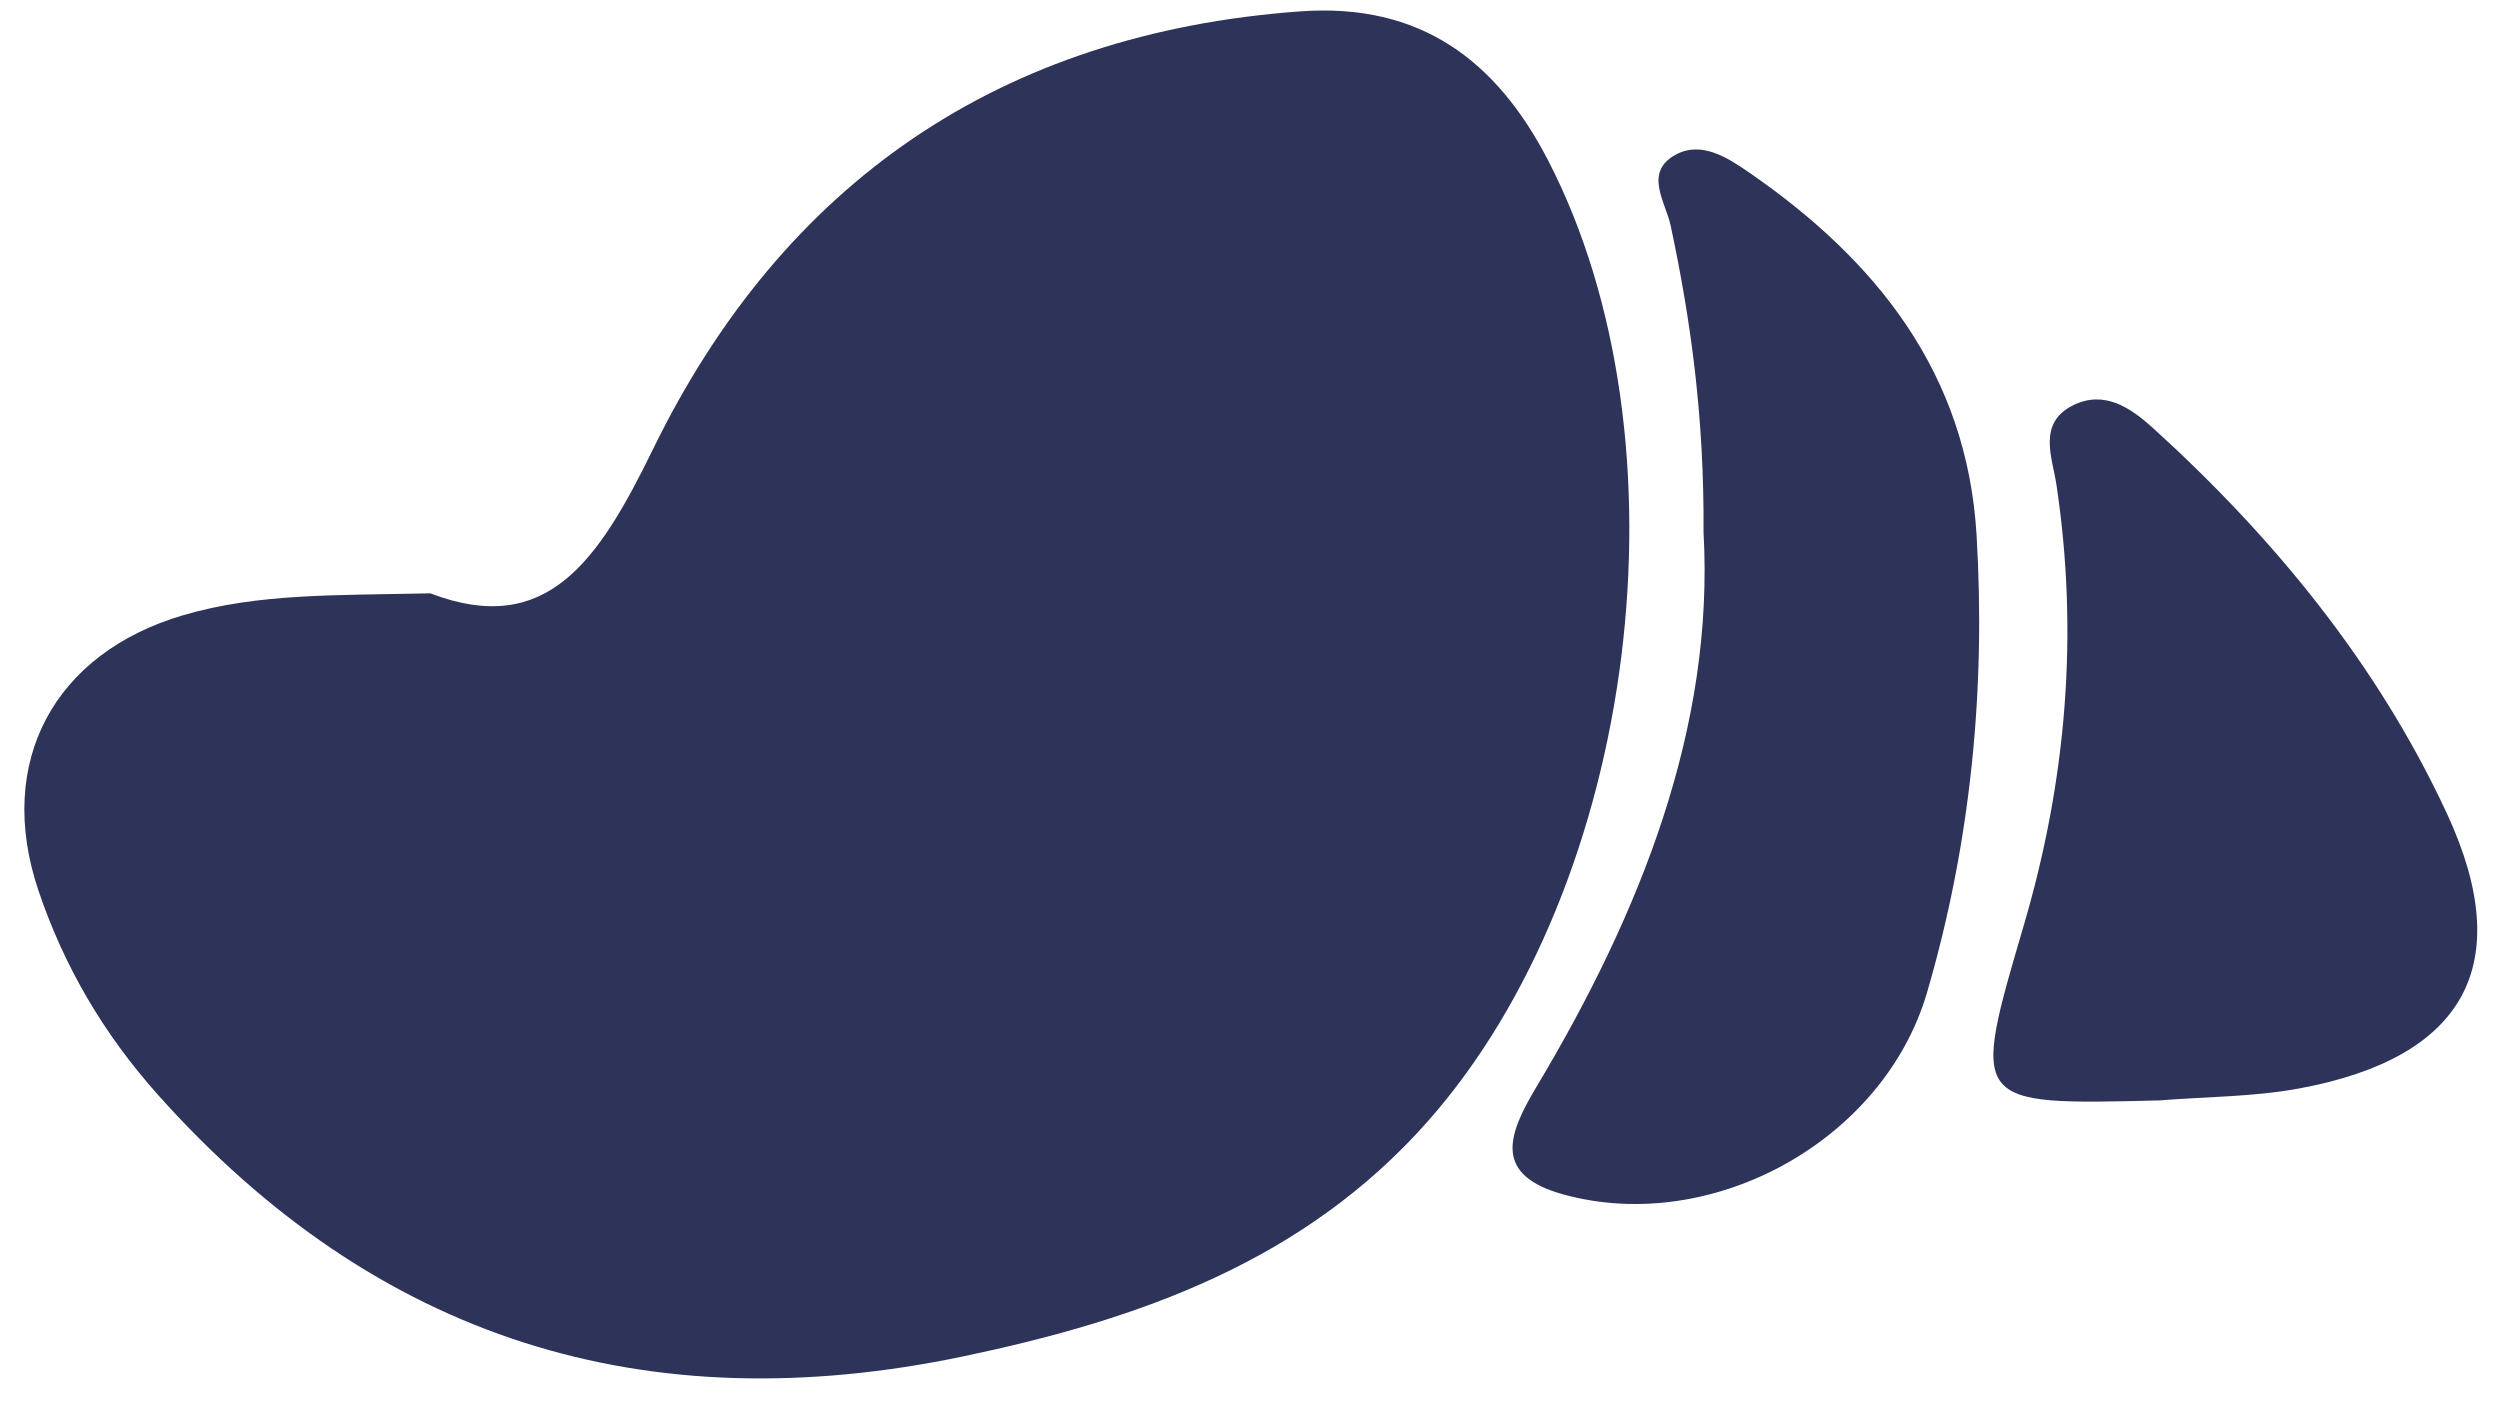
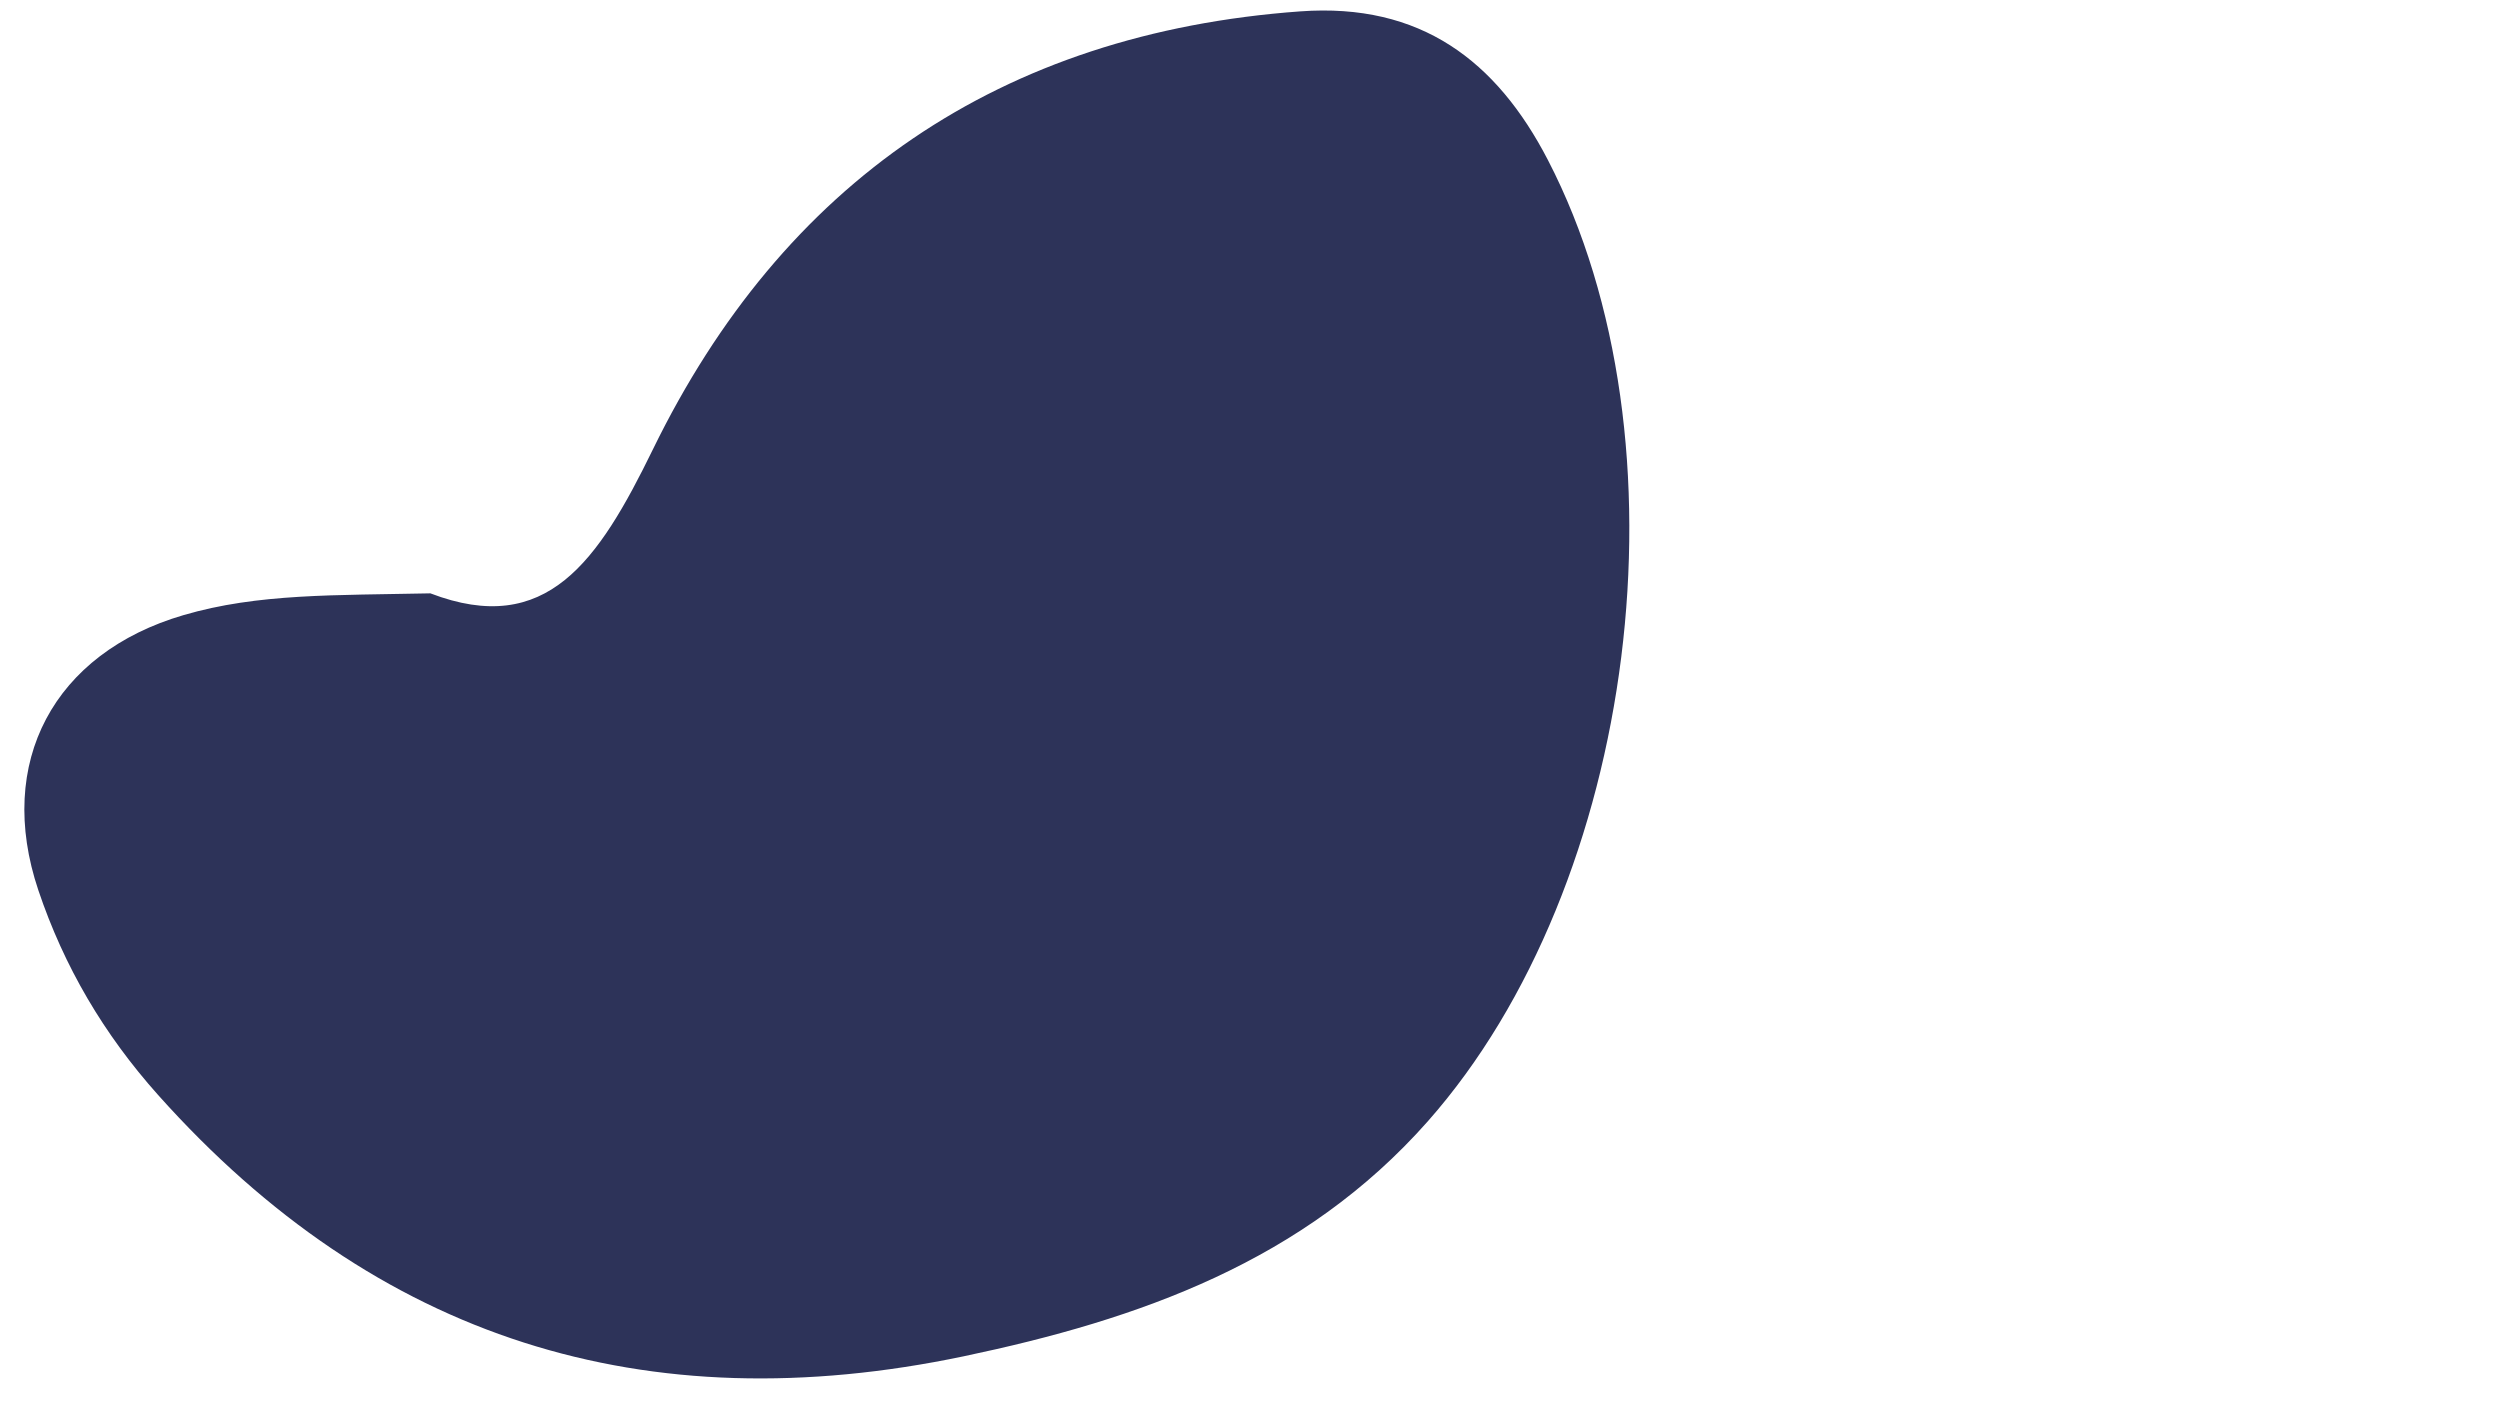
<svg xmlns="http://www.w3.org/2000/svg" width="53" height="30" viewBox="0 0 53 30" fill="none">
  <g id="Shell" clip-path="url(#clip0_90_259)">
    <path id="Vector" d="M9.124 12.579C11.59 13.524 12.685 11.897 13.842 9.526C16.603 3.87 21.21 0.702 27.567 0.241C30.119 0.056 31.728 1.291 32.816 3.393C35.907 9.364 34.718 18.737 30.27 23.771C27.645 26.742 24.153 27.972 20.428 28.754C13.689 30.166 7.993 28.408 3.352 23.214C2.199 21.923 1.358 20.492 0.812 18.87C-0.098 16.163 1.138 13.846 3.892 13.04C5.473 12.577 7.099 12.623 9.123 12.579L9.124 12.579Z" fill="#2D3359" />
-     <path id="Vector_2" d="M36.115 11.286C36.131 8.866 35.852 6.818 35.418 4.783C35.311 4.284 34.837 3.646 35.531 3.276C36.074 2.985 36.623 3.34 37.09 3.663C39.785 5.524 41.698 7.916 41.903 11.339C42.1 14.624 41.778 17.879 40.854 21.039C39.93 24.197 36.281 26.182 33.154 25.325C31.665 24.917 31.95 24.082 32.565 23.055C34.79 19.337 36.346 15.406 36.115 11.286V11.286Z" fill="#2D3359" />
-     <path id="Vector_3" d="M45.777 23.329C41.764 23.428 41.784 23.433 42.911 19.594C43.806 16.542 44.072 13.436 43.596 10.272C43.51 9.697 43.187 8.971 43.952 8.591C44.614 8.263 45.173 8.649 45.642 9.073C48.215 11.409 50.405 14.084 51.872 17.241C53.365 20.456 52.245 22.424 48.755 23.073C47.78 23.255 46.771 23.249 45.777 23.329H45.777Z" fill="#2D3359" />
  </g>
  <defs>
    <clipPath id="clip0_90_259">
      <rect width="52" height="29" fill="white" transform="translate(0.517 0.223)" />
    </clipPath>
  </defs>
</svg>